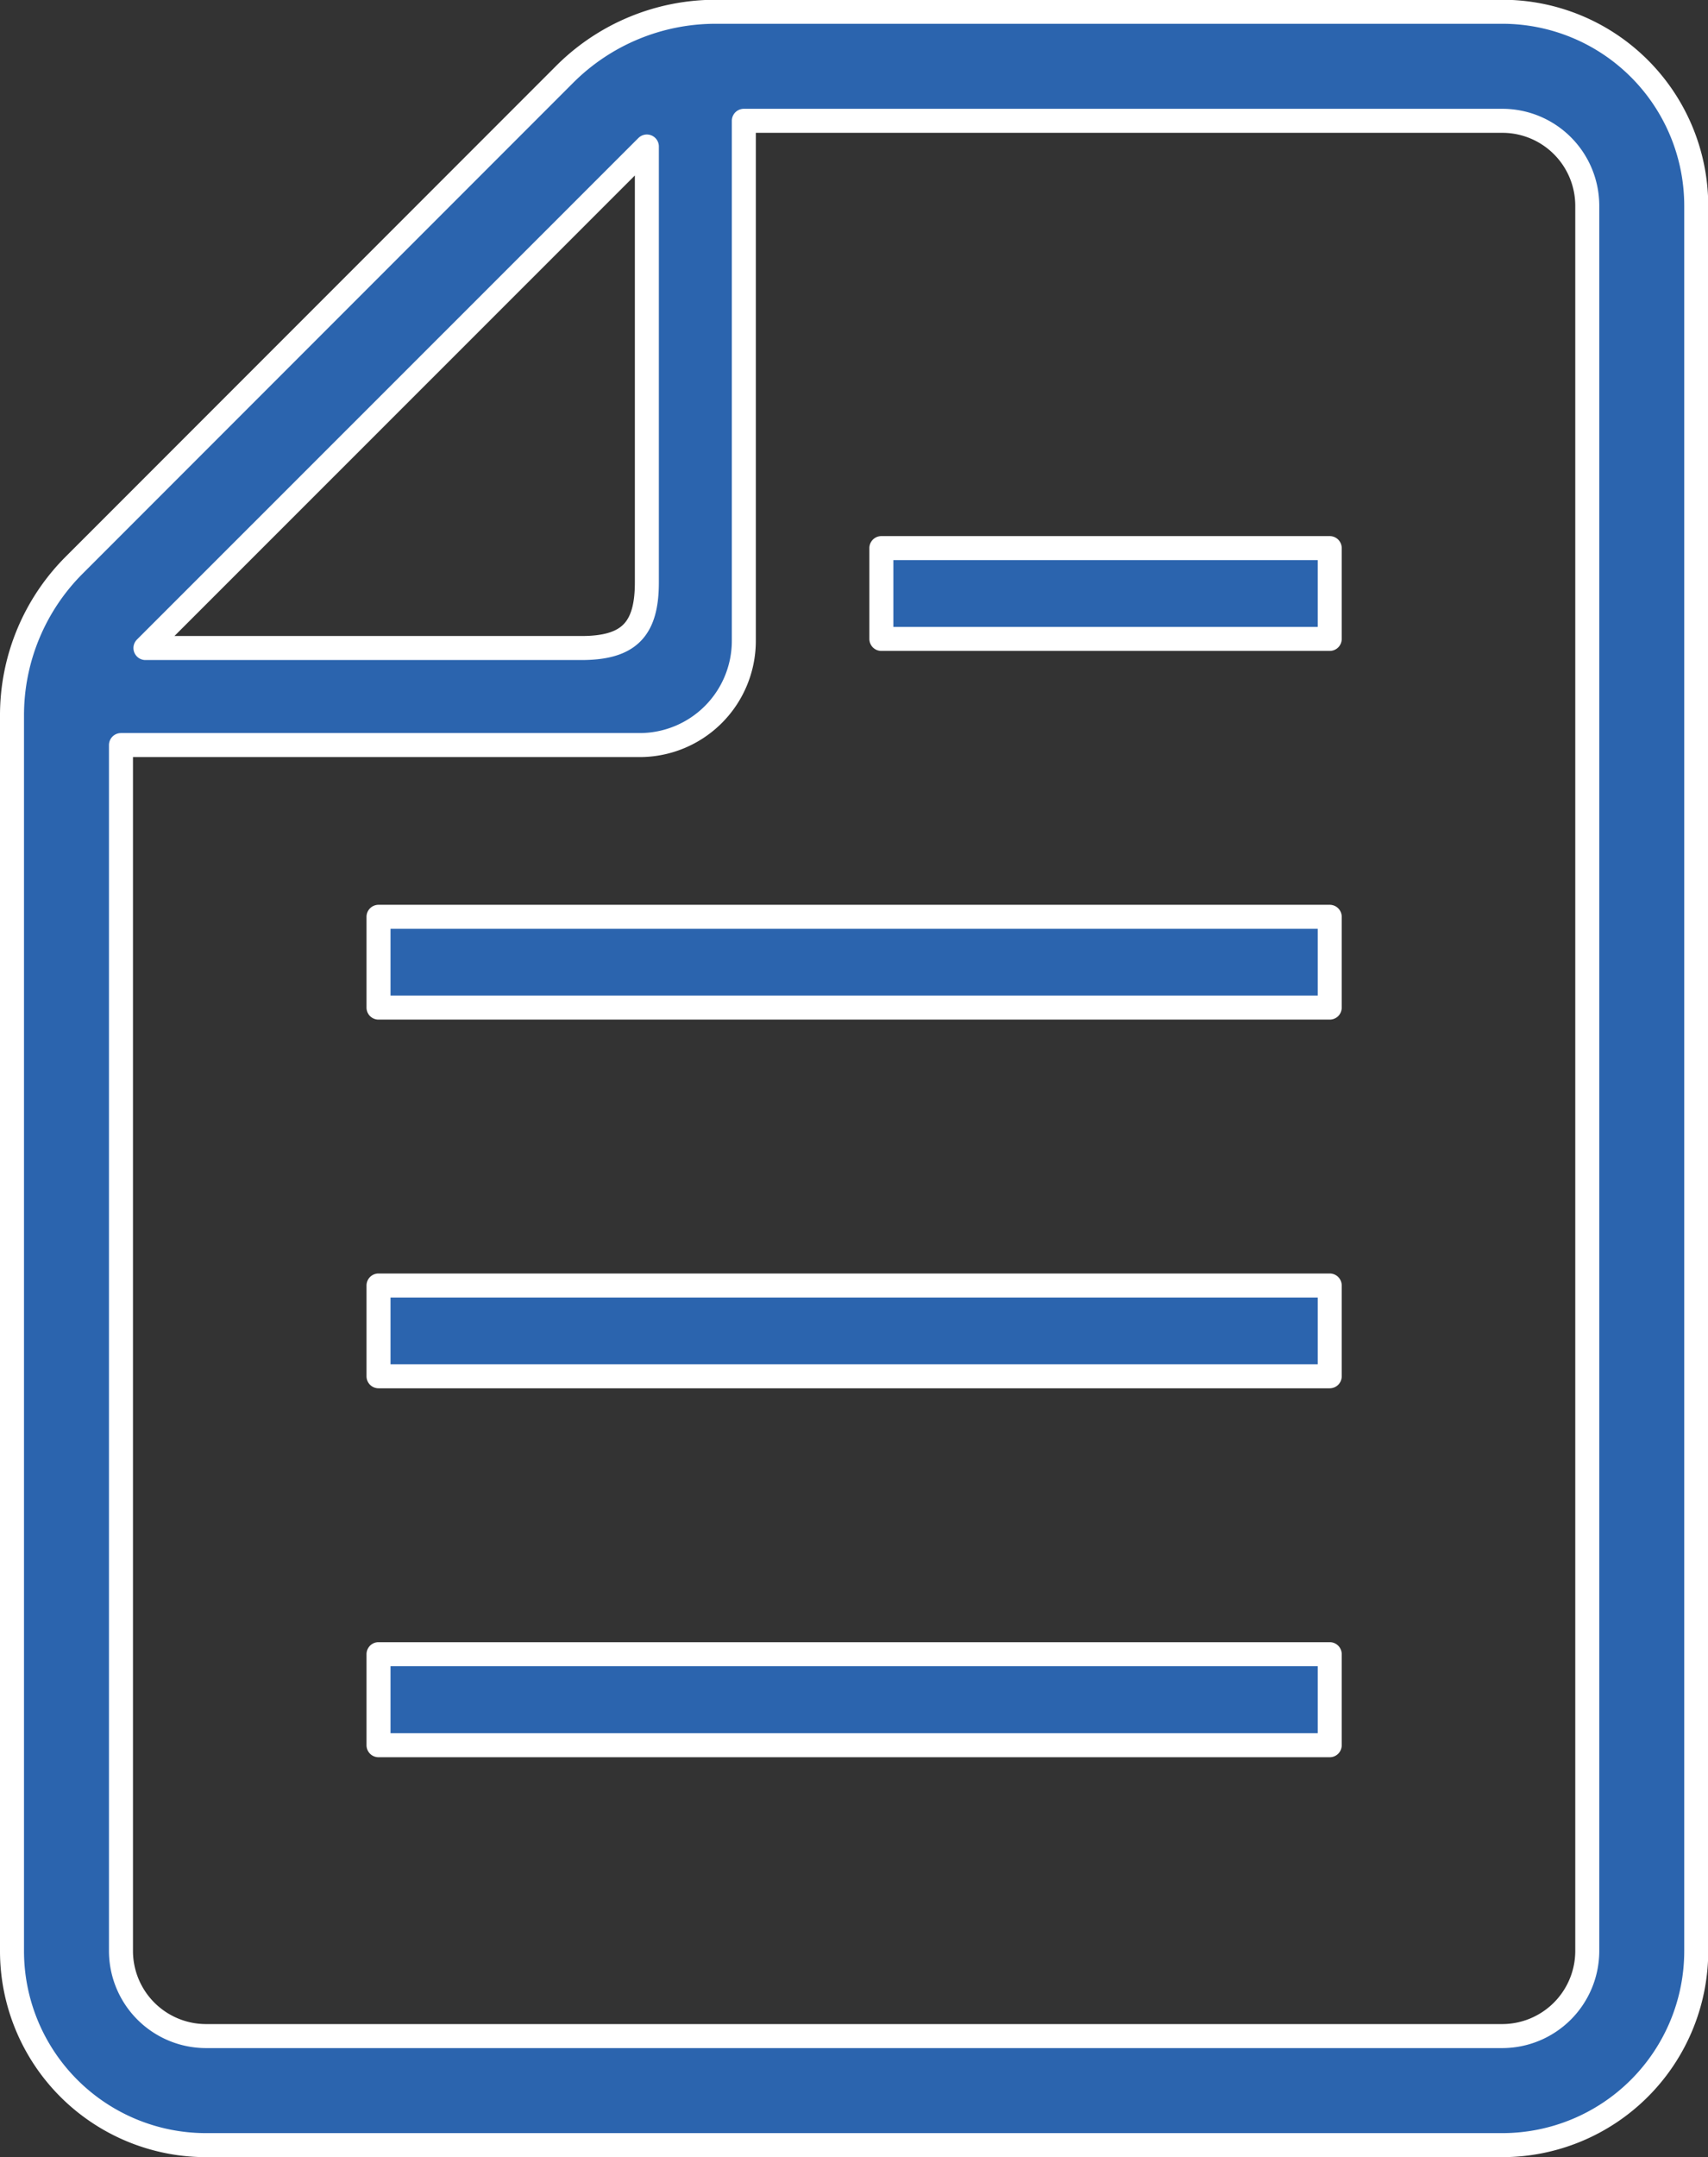
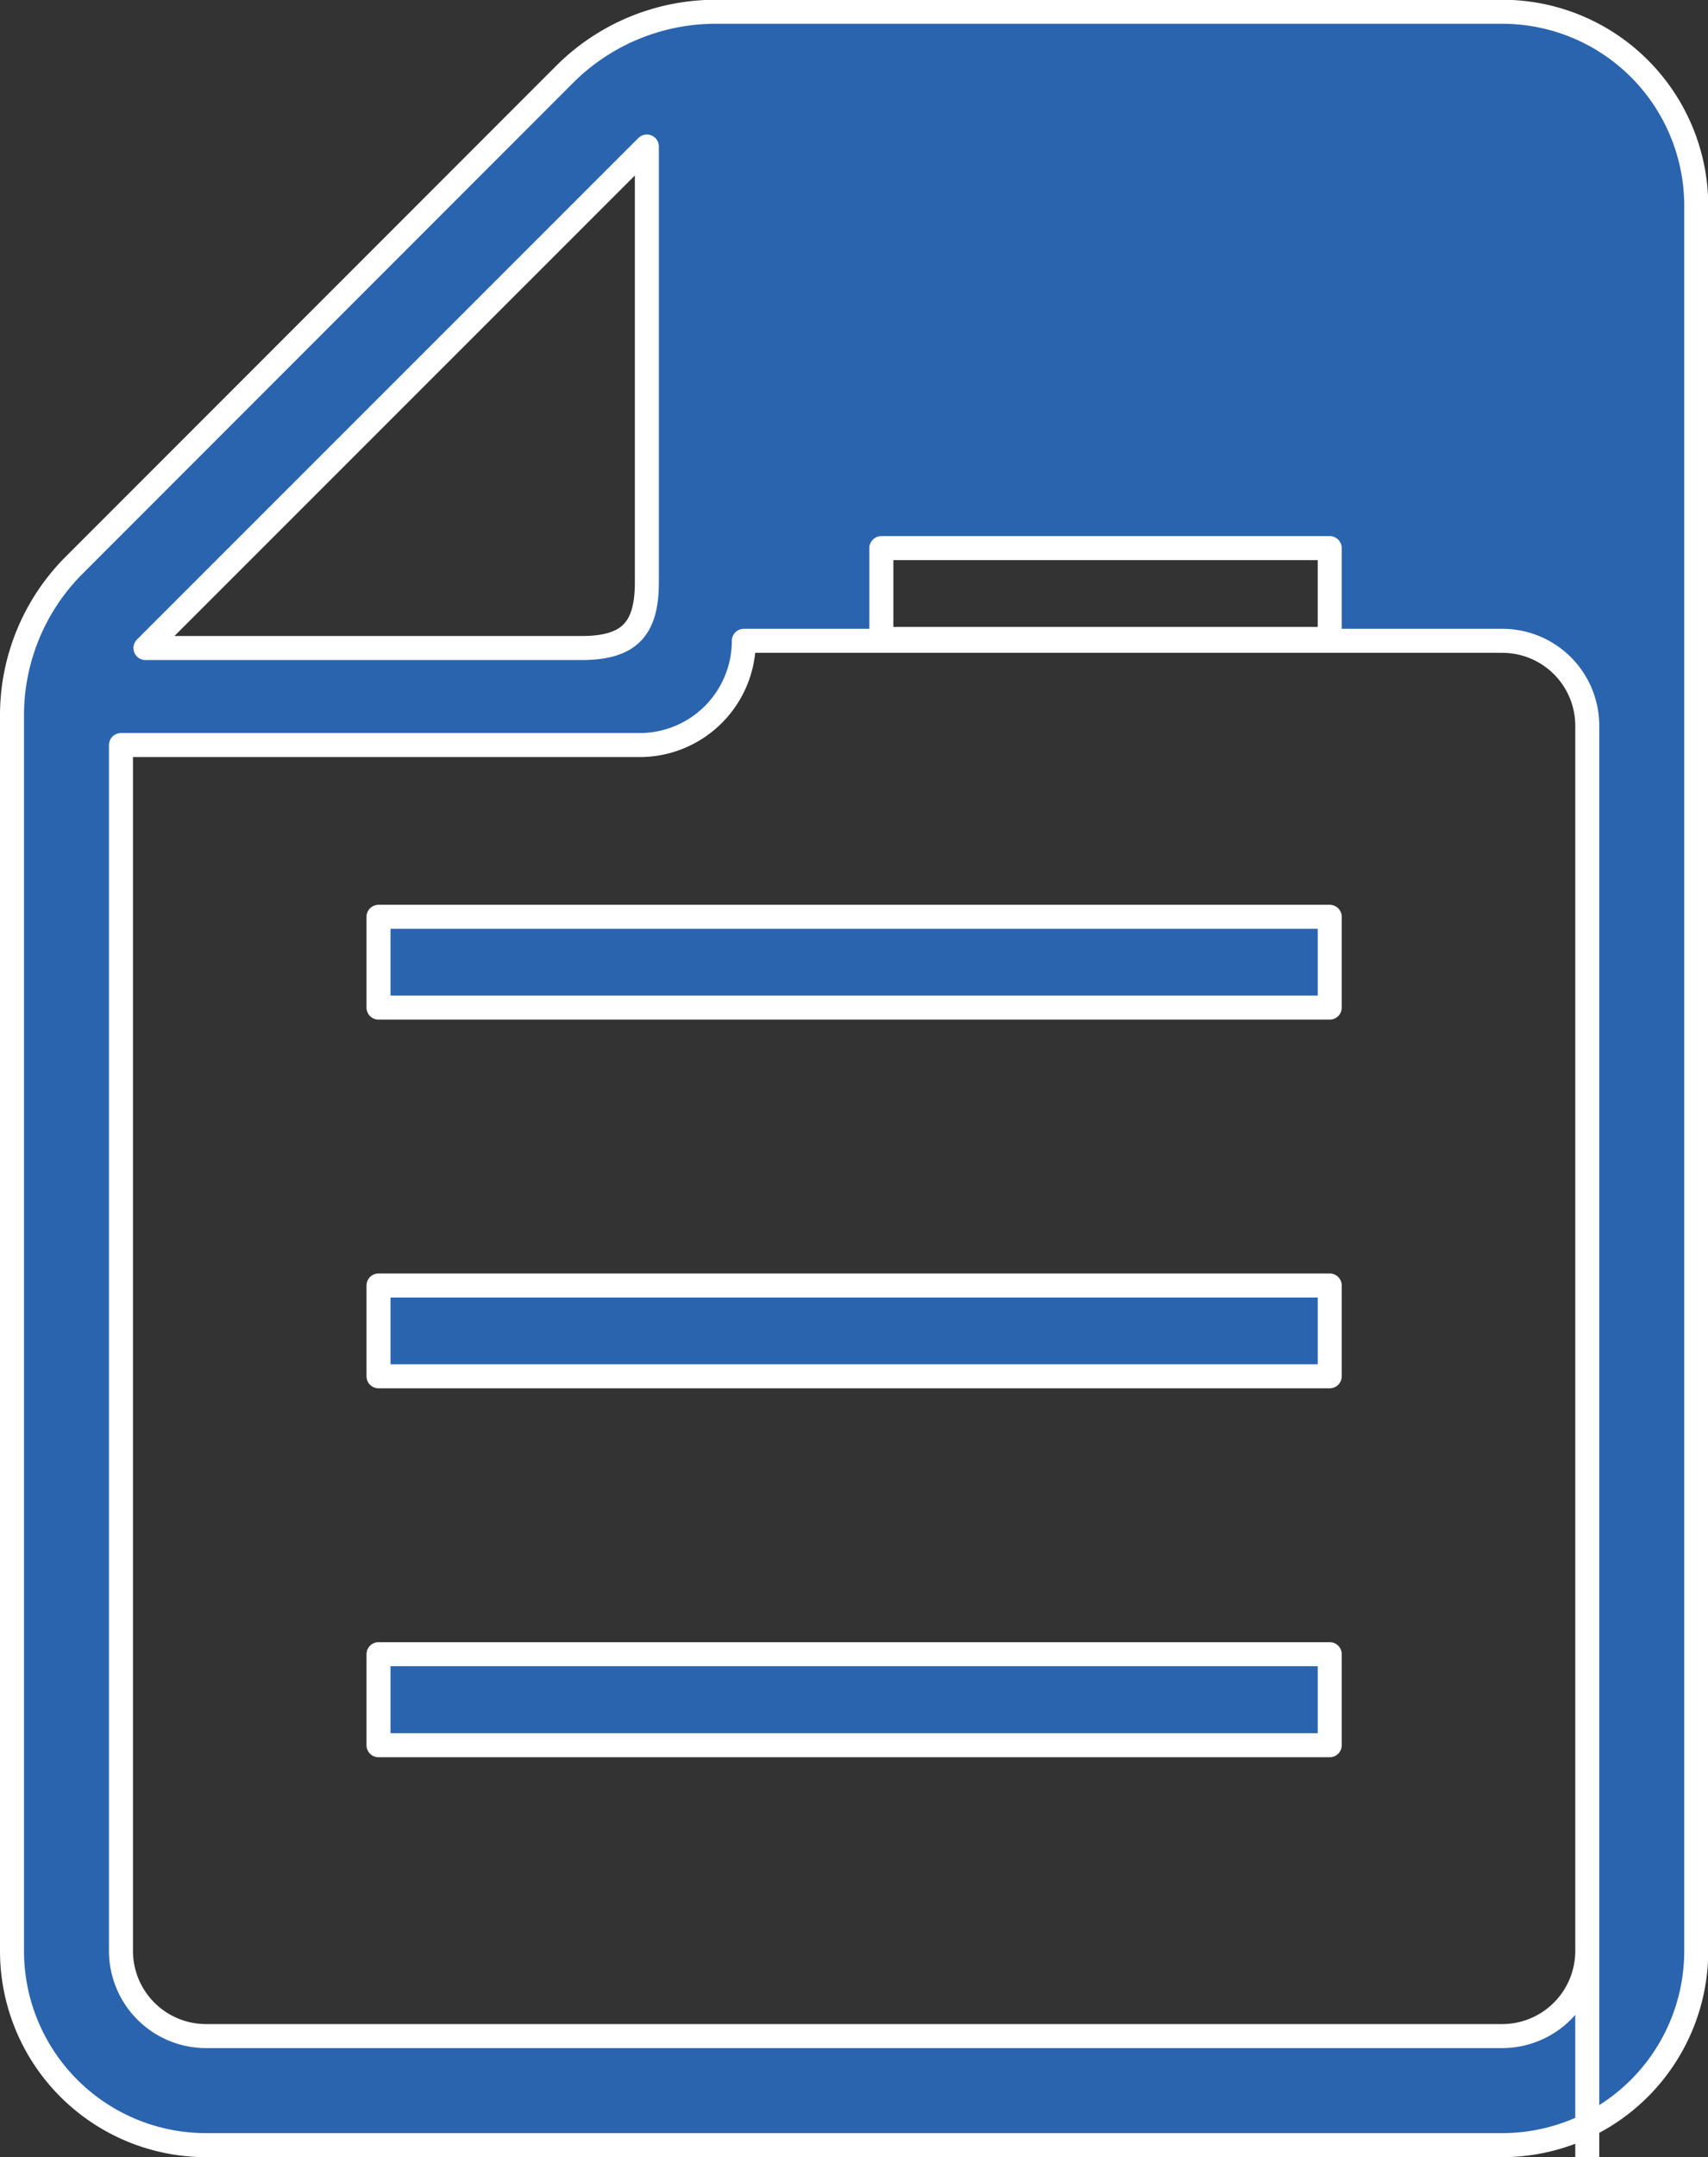
<svg xmlns="http://www.w3.org/2000/svg" width="71.16" height="89.81">
  <rect width="100%" height="100%" fill="#333333" stroke="none" />
-   <path d="M15.77 68.87H55.4v3.79H15.77v-3.79zm0-15.35H55.4v3.78H15.77v-3.78zm0-15.35H55.4v3.78H15.77v-3.78zm20.95-15.35H55.4v3.78H36.72v-3.78zM62.59.49H29.82a8.894 8.894 0 00-6.28 2.59L3.1 23.52a8.838 8.838 0 00-2.6 6.27v51.44a8.083 8.083 0 008.08 8.08h54.01a8.083 8.083 0 008.08-8.08V8.56A8.081 8.081 0 0062.59.49zM26.95 6.1v18.15c0 1.97-.76 2.73-2.73 2.73H6.06zm39.18 75.13a3.547 3.547 0 01-3.54 3.54H8.58a3.547 3.547 0 01-3.54-3.54V31.02h21.62a4.34 4.34 0 004.33-4.34V5.03h31.6a3.538 3.538 0 013.54 3.53v72.67h0z" fill="#2b64ae" stroke="#fff" stroke-linejoin="round" fill-rule="evenodd" />
+   <path d="M15.77 68.87H55.4v3.79H15.77v-3.79zm0-15.35H55.4v3.78H15.77v-3.78zm0-15.35H55.4v3.78H15.77v-3.78zm20.95-15.35H55.4v3.78H36.72v-3.78zM62.59.49H29.82a8.894 8.894 0 00-6.28 2.59L3.1 23.52a8.838 8.838 0 00-2.6 6.27v51.44a8.083 8.083 0 008.08 8.08h54.01a8.083 8.083 0 008.08-8.08V8.56A8.081 8.081 0 0062.59.49zM26.95 6.1v18.15c0 1.97-.76 2.73-2.73 2.73H6.06zm39.18 75.13a3.547 3.547 0 01-3.54 3.54H8.58a3.547 3.547 0 01-3.54-3.54V31.02h21.62a4.34 4.34 0 004.33-4.34h31.6a3.538 3.538 0 013.54 3.53v72.67h0z" fill="#2b64ae" stroke="#fff" stroke-linejoin="round" fill-rule="evenodd" />
</svg>